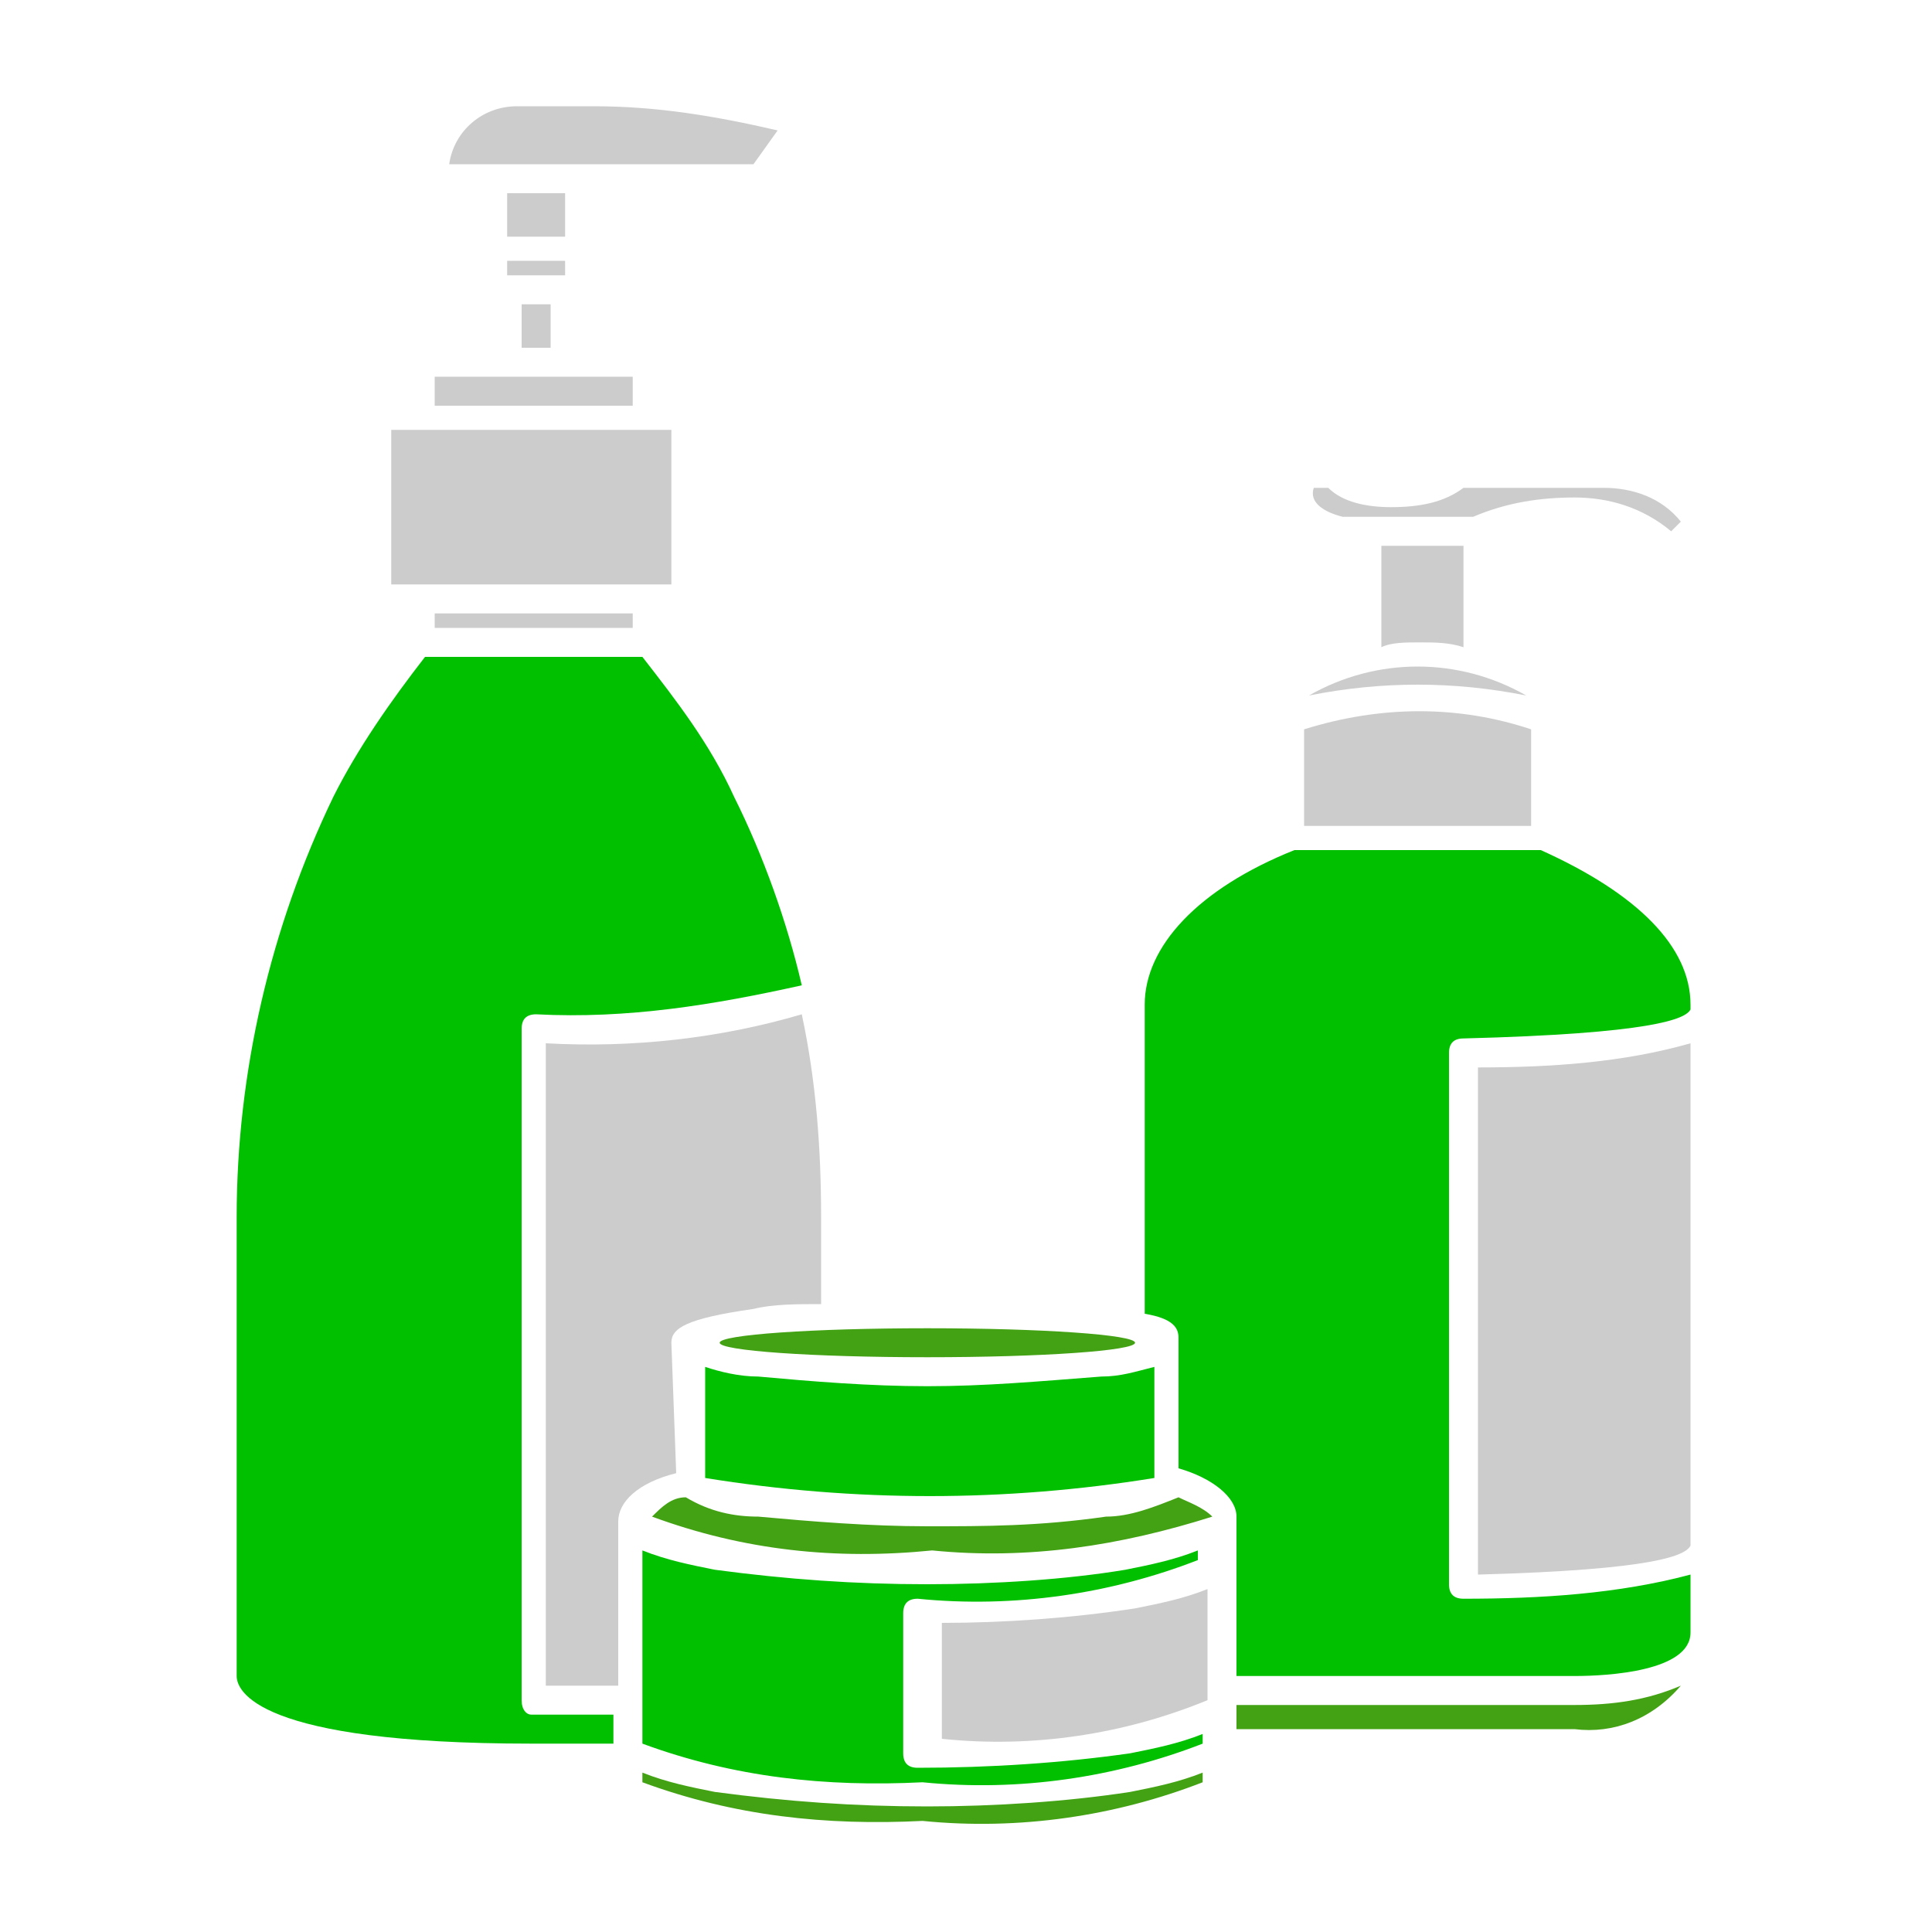
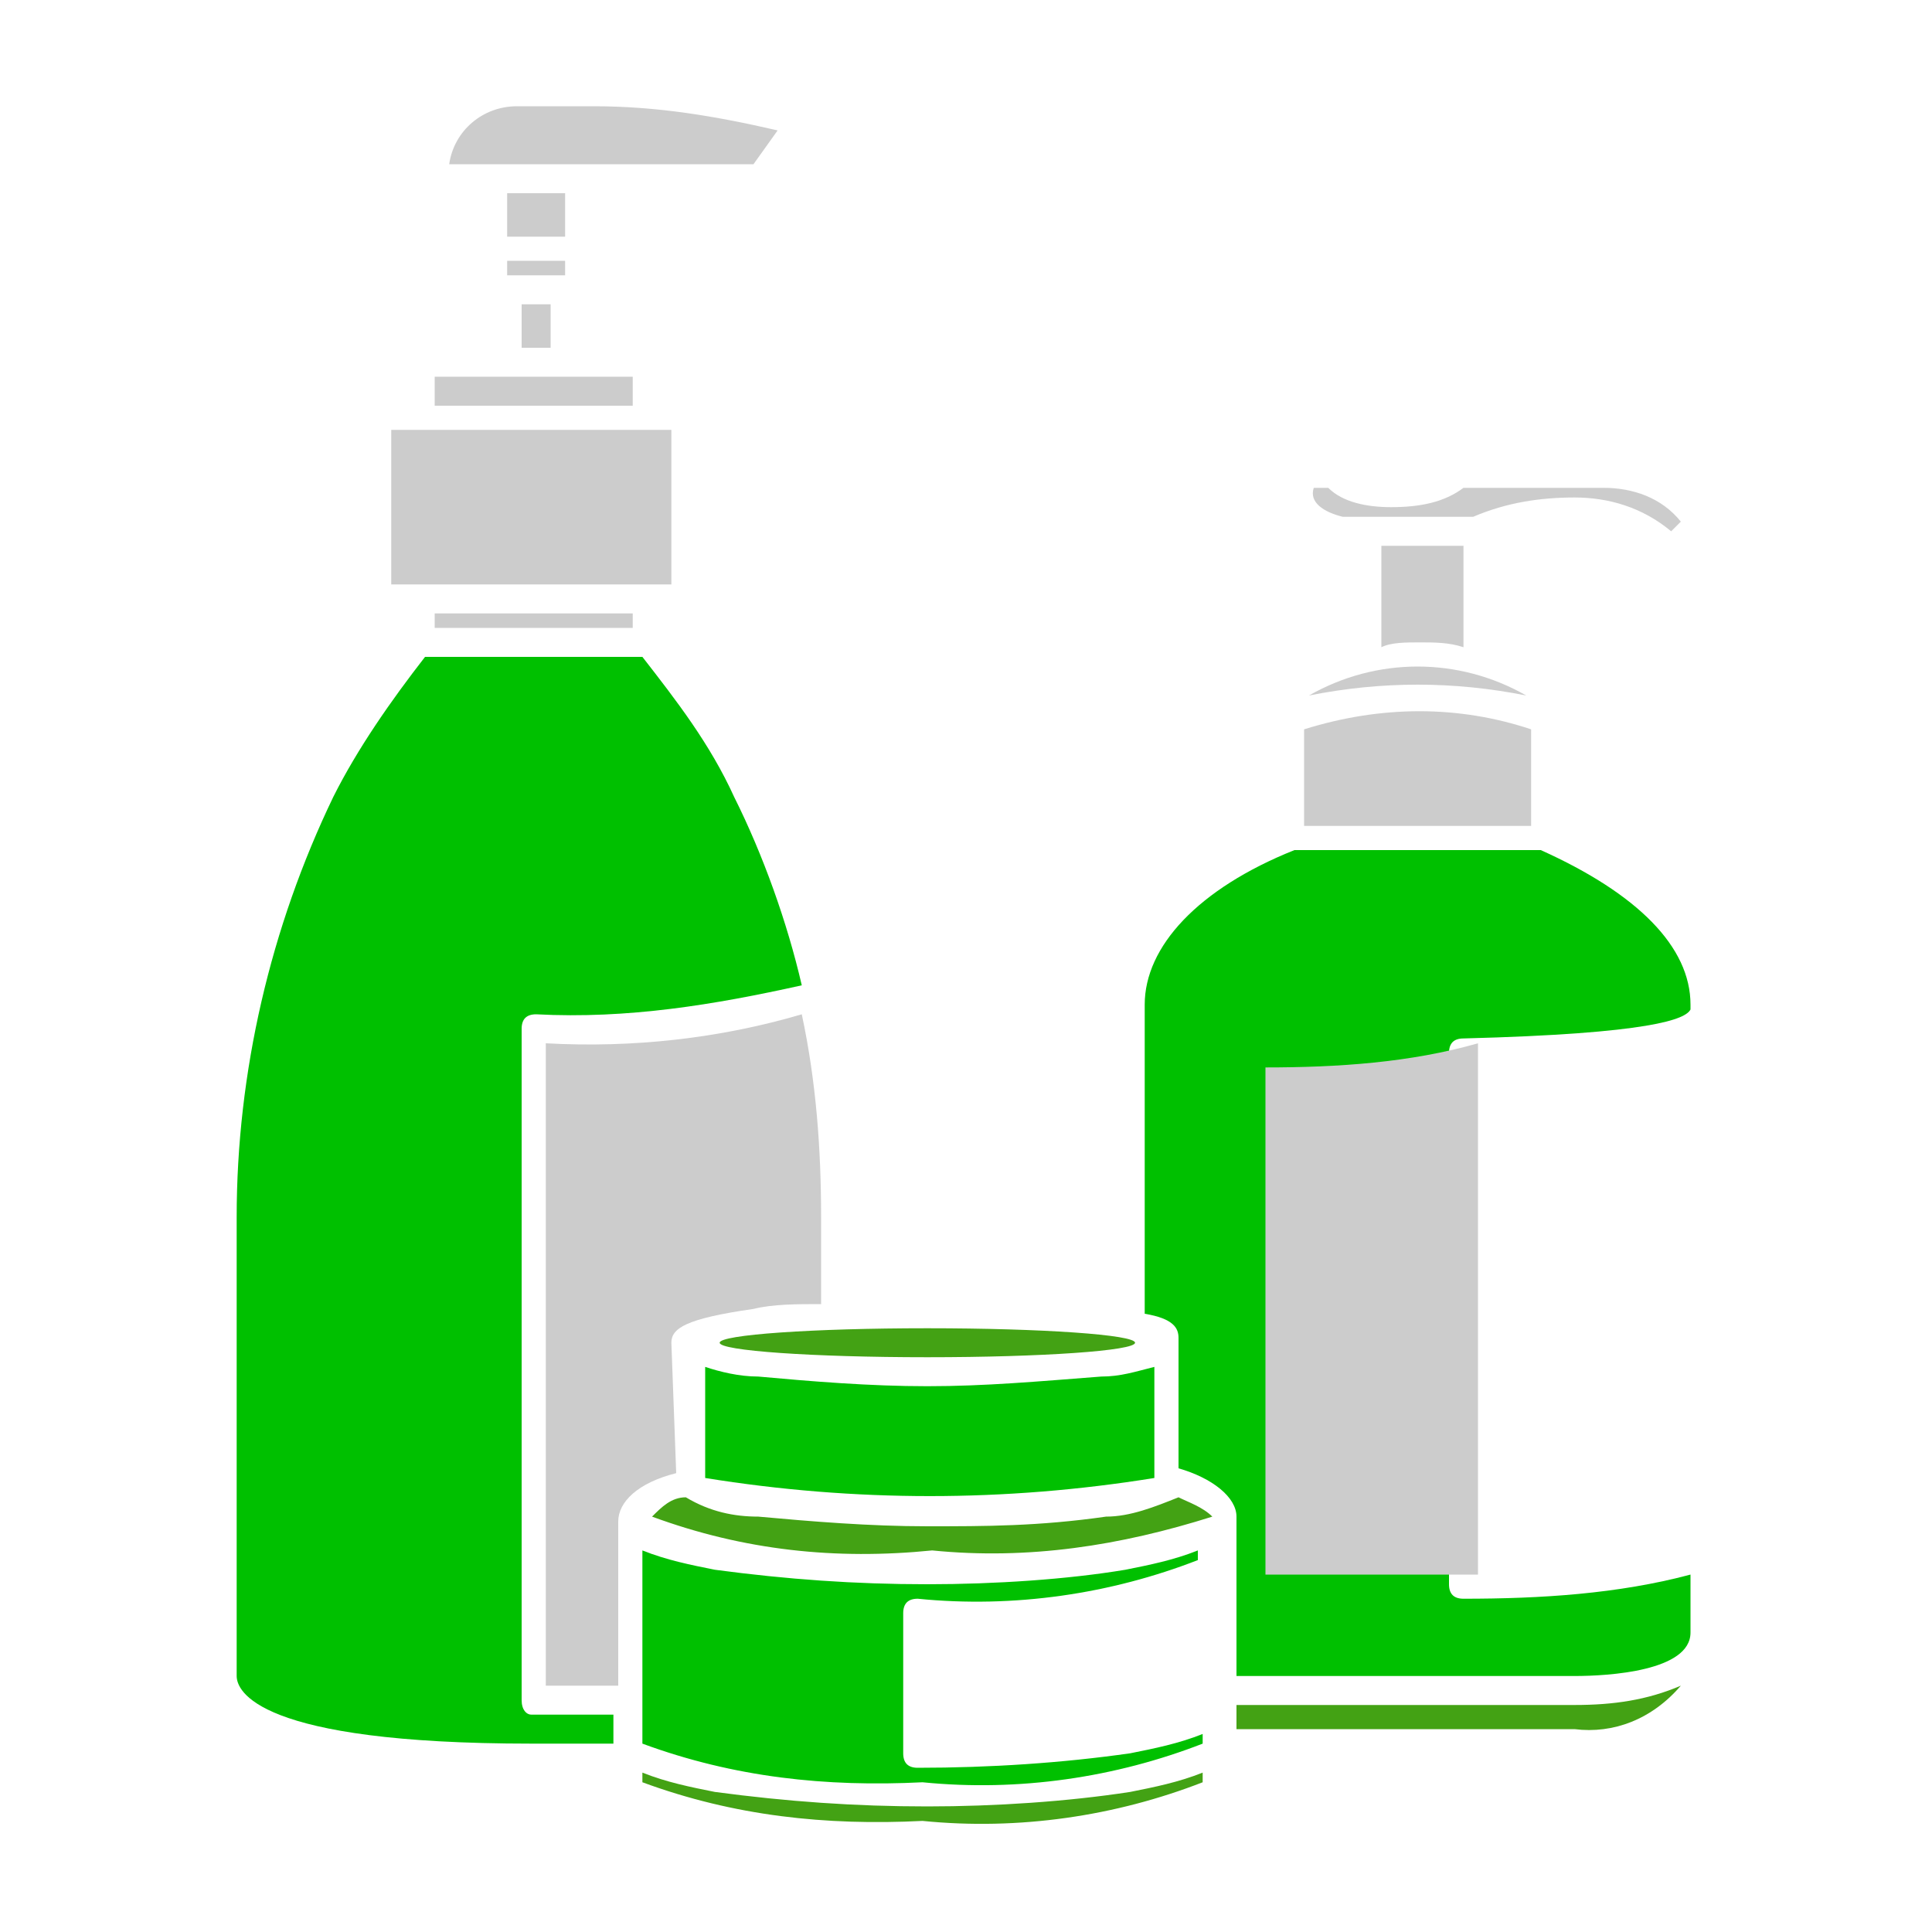
<svg xmlns="http://www.w3.org/2000/svg" version="1.1" id="noun-personal-hygiene-5217925" x="0px" y="0px" viewBox="0 0 40 40" style="enable-background:new 0 0 40 40;" xml:space="preserve">
  <style type="text/css">
	.st0{fill:#00C000;}
	.st1{fill:#CCCCCC;}
	.st2{fill:#43A214;}
</style>
  <g id="Group_1129">
    <path id="Path_1635" class="st0" d="M19.2,28.7c-1.2,0-2.4-0.1-3.5-0.2c-0.4,0-0.8-0.1-1.1-0.2v2.3c3.1,0.5,6.2,0.5,9.3,0v-2.3   c-0.4,0.1-0.7,0.2-1.1,0.2C21.5,28.6,20.4,28.7,19.2,28.7z" />
    <path id="Path_1636" class="st1" d="M16.1,2.7c-1.3-0.3-2.5-0.5-3.8-0.5h-1.6c-0.7,0-1.3,0.5-1.4,1.2h6.3L16.1,2.7z" />
    <path id="Path_1637" class="st2" d="M19.2,31.6c-1.2,0-2.4-0.1-3.5-0.2c-0.5,0-1-0.1-1.5-0.4c-0.3,0-0.5,0.2-0.7,0.4   c1.9,0.7,3.8,0.9,5.8,0.7c2,0.2,3.9-0.1,5.8-0.7c-0.2-0.2-0.5-0.3-0.7-0.4c-0.5,0.2-1,0.4-1.5,0.4C21.5,31.6,20.4,31.6,19.2,31.6z" />
    <rect id="Rectangle_329" x="10.8" y="6.3" class="st1" width="0.6" height="0.9" />
    <ellipse id="Ellipse_81" class="st2" cx="19.2" cy="27.8" rx="4.3" ry="0.3" />
    <rect id="Rectangle_330" x="10.5" y="4" class="st1" width="1.2" height="0.9" />
    <path id="Path_1638" class="st1" d="M29.4,13.3c0.3,0,0.6,0,0.9,0.1v-2.1h-1.7v2.1C28.8,13.3,29.1,13.3,29.4,13.3z" />
    <path id="Path_1639" class="st1" d="M27.8,10.7h2.7c0.7-0.3,1.4-0.4,2.1-0.4c0.7,0,1.4,0.2,2,0.7l0.2-0.2c-0.4-0.5-1-0.7-1.6-0.7   h-2.9c-0.4,0.3-0.9,0.4-1.5,0.4c-0.5,0-1-0.1-1.3-0.4h-0.3C27.1,10.4,27.4,10.6,27.8,10.7z" />
    <path id="Path_1640" class="st1" d="M31.7,15.1c-1.5-0.5-3.1-0.5-4.7,0v2h4.7V15.1z" />
    <path id="Path_1641" class="st1" d="M31.6,14.4c-1.4-0.8-3.1-0.8-4.5,0C28.6,14.1,30.1,14.1,31.6,14.4z" />
    <rect id="Rectangle_331" x="10.5" y="5.4" class="st1" width="1.2" height="0.3" />
-     <path id="Path_1642" class="st1" d="M19.5,33.6V36c1.9,0.2,3.8-0.1,5.5-0.8v-2.3c-0.5,0.2-1,0.3-1.5,0.4   C22.2,33.5,20.8,33.6,19.5,33.6z" />
    <path id="Path_1643" class="st2" d="M26.1,35.3c-0.2,0-0.3,0-0.5,0v0.5c0.2,0,0.3,0,0.5,0h6.5c0.8,0.1,1.6-0.2,2.2-0.9   c-0.7,0.3-1.4,0.4-2.2,0.4L26.1,35.3z" />
    <path id="Path_1644" class="st0" d="M19.2,32.8c-1.5,0-2.9-0.1-4.4-0.3c-0.5-0.1-1-0.2-1.5-0.4v4c1.9,0.7,3.8,0.9,5.8,0.8   c2,0.2,4-0.1,5.8-0.8v-0.2c-0.5,0.2-1,0.3-1.5,0.4c-1.4,0.2-2.9,0.3-4.4,0.3c-0.2,0-0.3-0.1-0.3-0.3v-2.9c0-0.2,0.1-0.3,0.3-0.3   c2,0.2,4-0.1,5.8-0.8v-0.2c-0.5,0.2-1,0.3-1.5,0.4C22.1,32.7,20.6,32.8,19.2,32.8z" />
    <rect id="Rectangle_332" x="9" y="7.8" class="st1" width="4.1" height="0.6" />
    <path id="Path_1645" class="st0" d="M31.9,17.6h-5.1c-2,0.8-3.1,2-3.1,3.2v6.4c0.6,0.1,0.7,0.3,0.7,0.5v2.7c0.7,0.2,1.2,0.6,1.2,1   v3.3c0.2,0,0.3,0,0.5,0h6.5c0.7,0,2.4-0.1,2.4-0.9v-1.2c-1.5,0.4-3.1,0.5-4.7,0.5l0,0c-0.2,0-0.3-0.1-0.3-0.3V21.8   c0-0.2,0.1-0.3,0.3-0.3c3.9-0.1,4.6-0.4,4.7-0.6v-0.1C35,19.6,33.9,18.5,31.9,17.6z" />
-     <path id="Path_1646" class="st1" d="M30.6,32.6c3.7-0.1,4.3-0.4,4.4-0.6V21.6c-1.4,0.4-2.9,0.5-4.4,0.5V32.6z" />
+     <path id="Path_1646" class="st1" d="M30.6,32.6V21.6c-1.4,0.4-2.9,0.5-4.4,0.5V32.6z" />
    <rect id="Rectangle_333" x="9" y="12.7" class="st1" width="4.1" height="0.3" />
    <rect id="Rectangle_334" x="8.1" y="8.9" class="st1" width="5.8" height="3.2" />
    <path id="Path_1647" class="st2" d="M19.2,37.4c-1.5,0-2.9-0.1-4.4-0.3c-0.5-0.1-1-0.2-1.5-0.4v0.2c1.9,0.7,3.8,0.9,5.8,0.8   c2,0.2,4-0.1,5.8-0.8v-0.2c-0.5,0.2-1,0.3-1.5,0.4C22.1,37.3,20.6,37.4,19.2,37.4z" />
    <path id="Path_1648" class="st0" d="M10.8,35.2V21.3c0-0.2,0.1-0.3,0.3-0.3l0,0c1.9,0.1,3.7-0.2,5.5-0.6c-0.3-1.3-0.8-2.7-1.4-3.9   c-0.5-1.1-1.2-2-1.9-2.9H8.8c-0.7,0.9-1.4,1.9-1.9,2.9c-1.3,2.7-2,5.7-2,8.7v9.5c0,0.3,0.4,1.4,6.1,1.4c0.6,0,1.2,0,1.7,0v-0.6   c-0.6,0-1.1,0-1.7,0C10.9,35.5,10.8,35.4,10.8,35.2z" />
    <path id="Path_1649" class="st1" d="M13.9,27.8c0-0.3,0.3-0.5,1.7-0.7c0.4-0.1,0.9-0.1,1.4-0.1v-1.8c0-1.4-0.1-2.8-0.4-4.2   c-1.7,0.5-3.5,0.7-5.3,0.6v13.3c0.5,0,1,0,1.5,0v-3.4c0-0.4,0.4-0.8,1.2-1L13.9,27.8z" />
  </g>
  <rect x="-110.3" y="-3.5" class="st0" width="53.2" height="53.2" />
</svg>